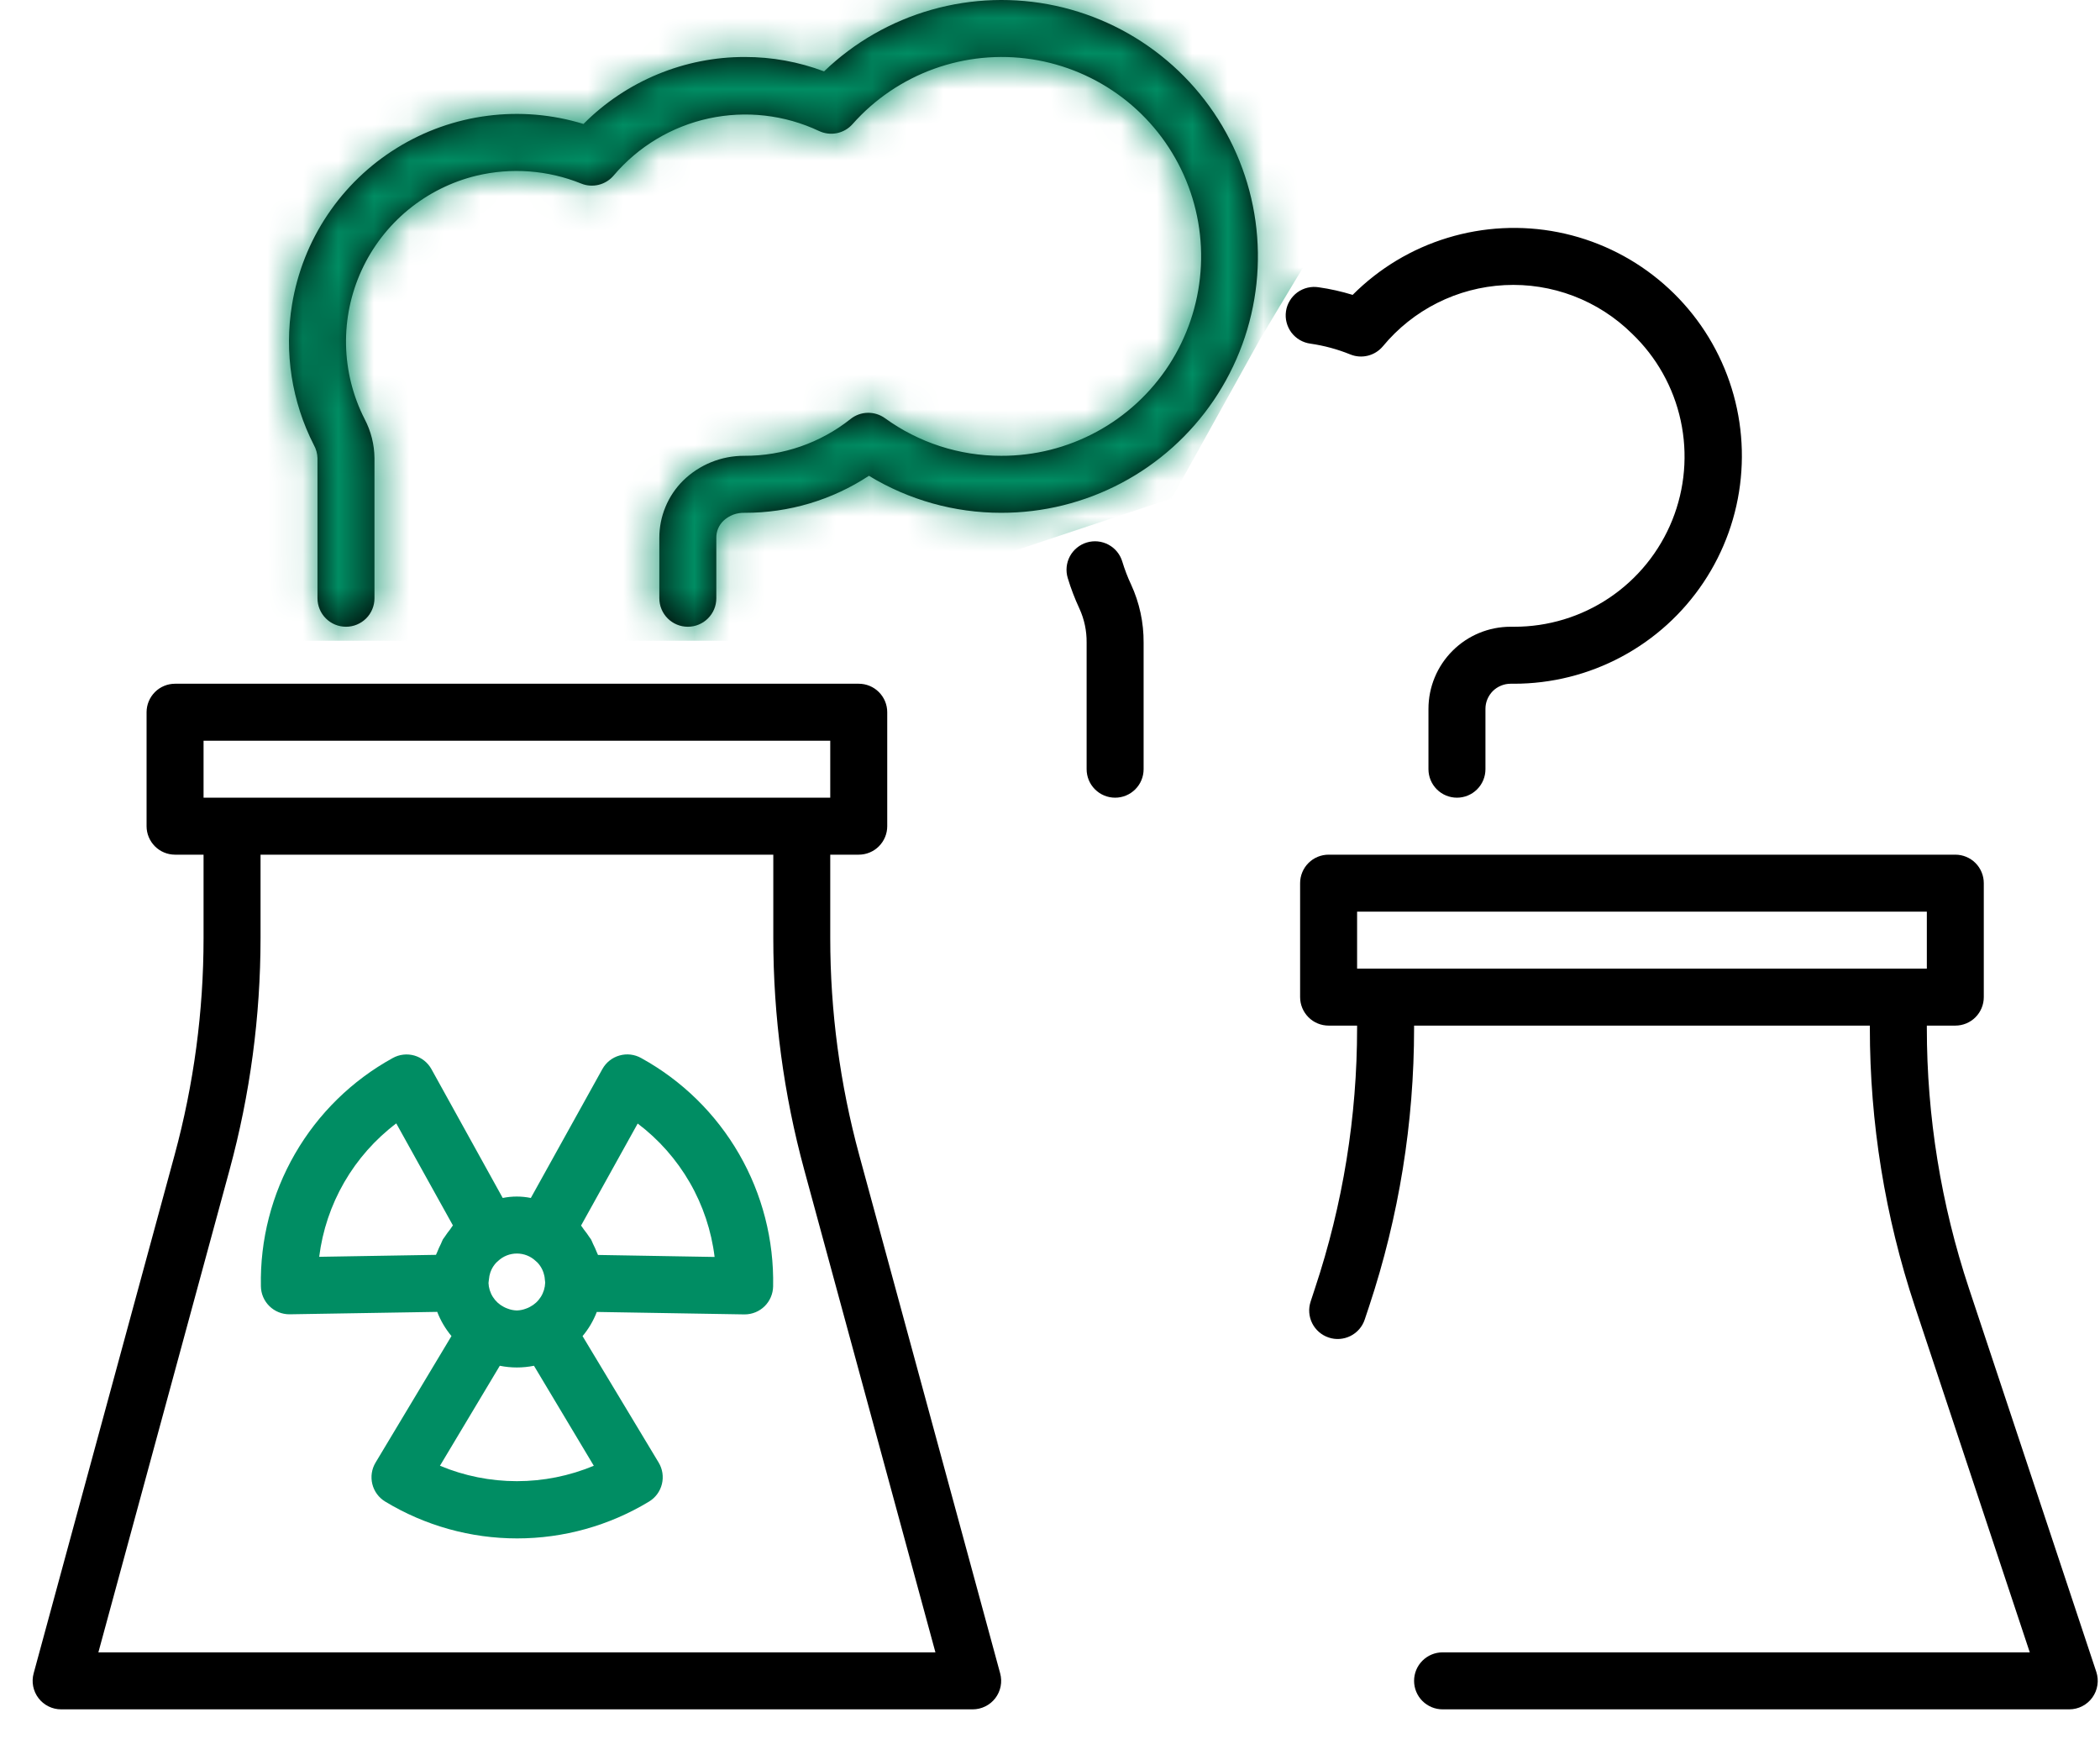
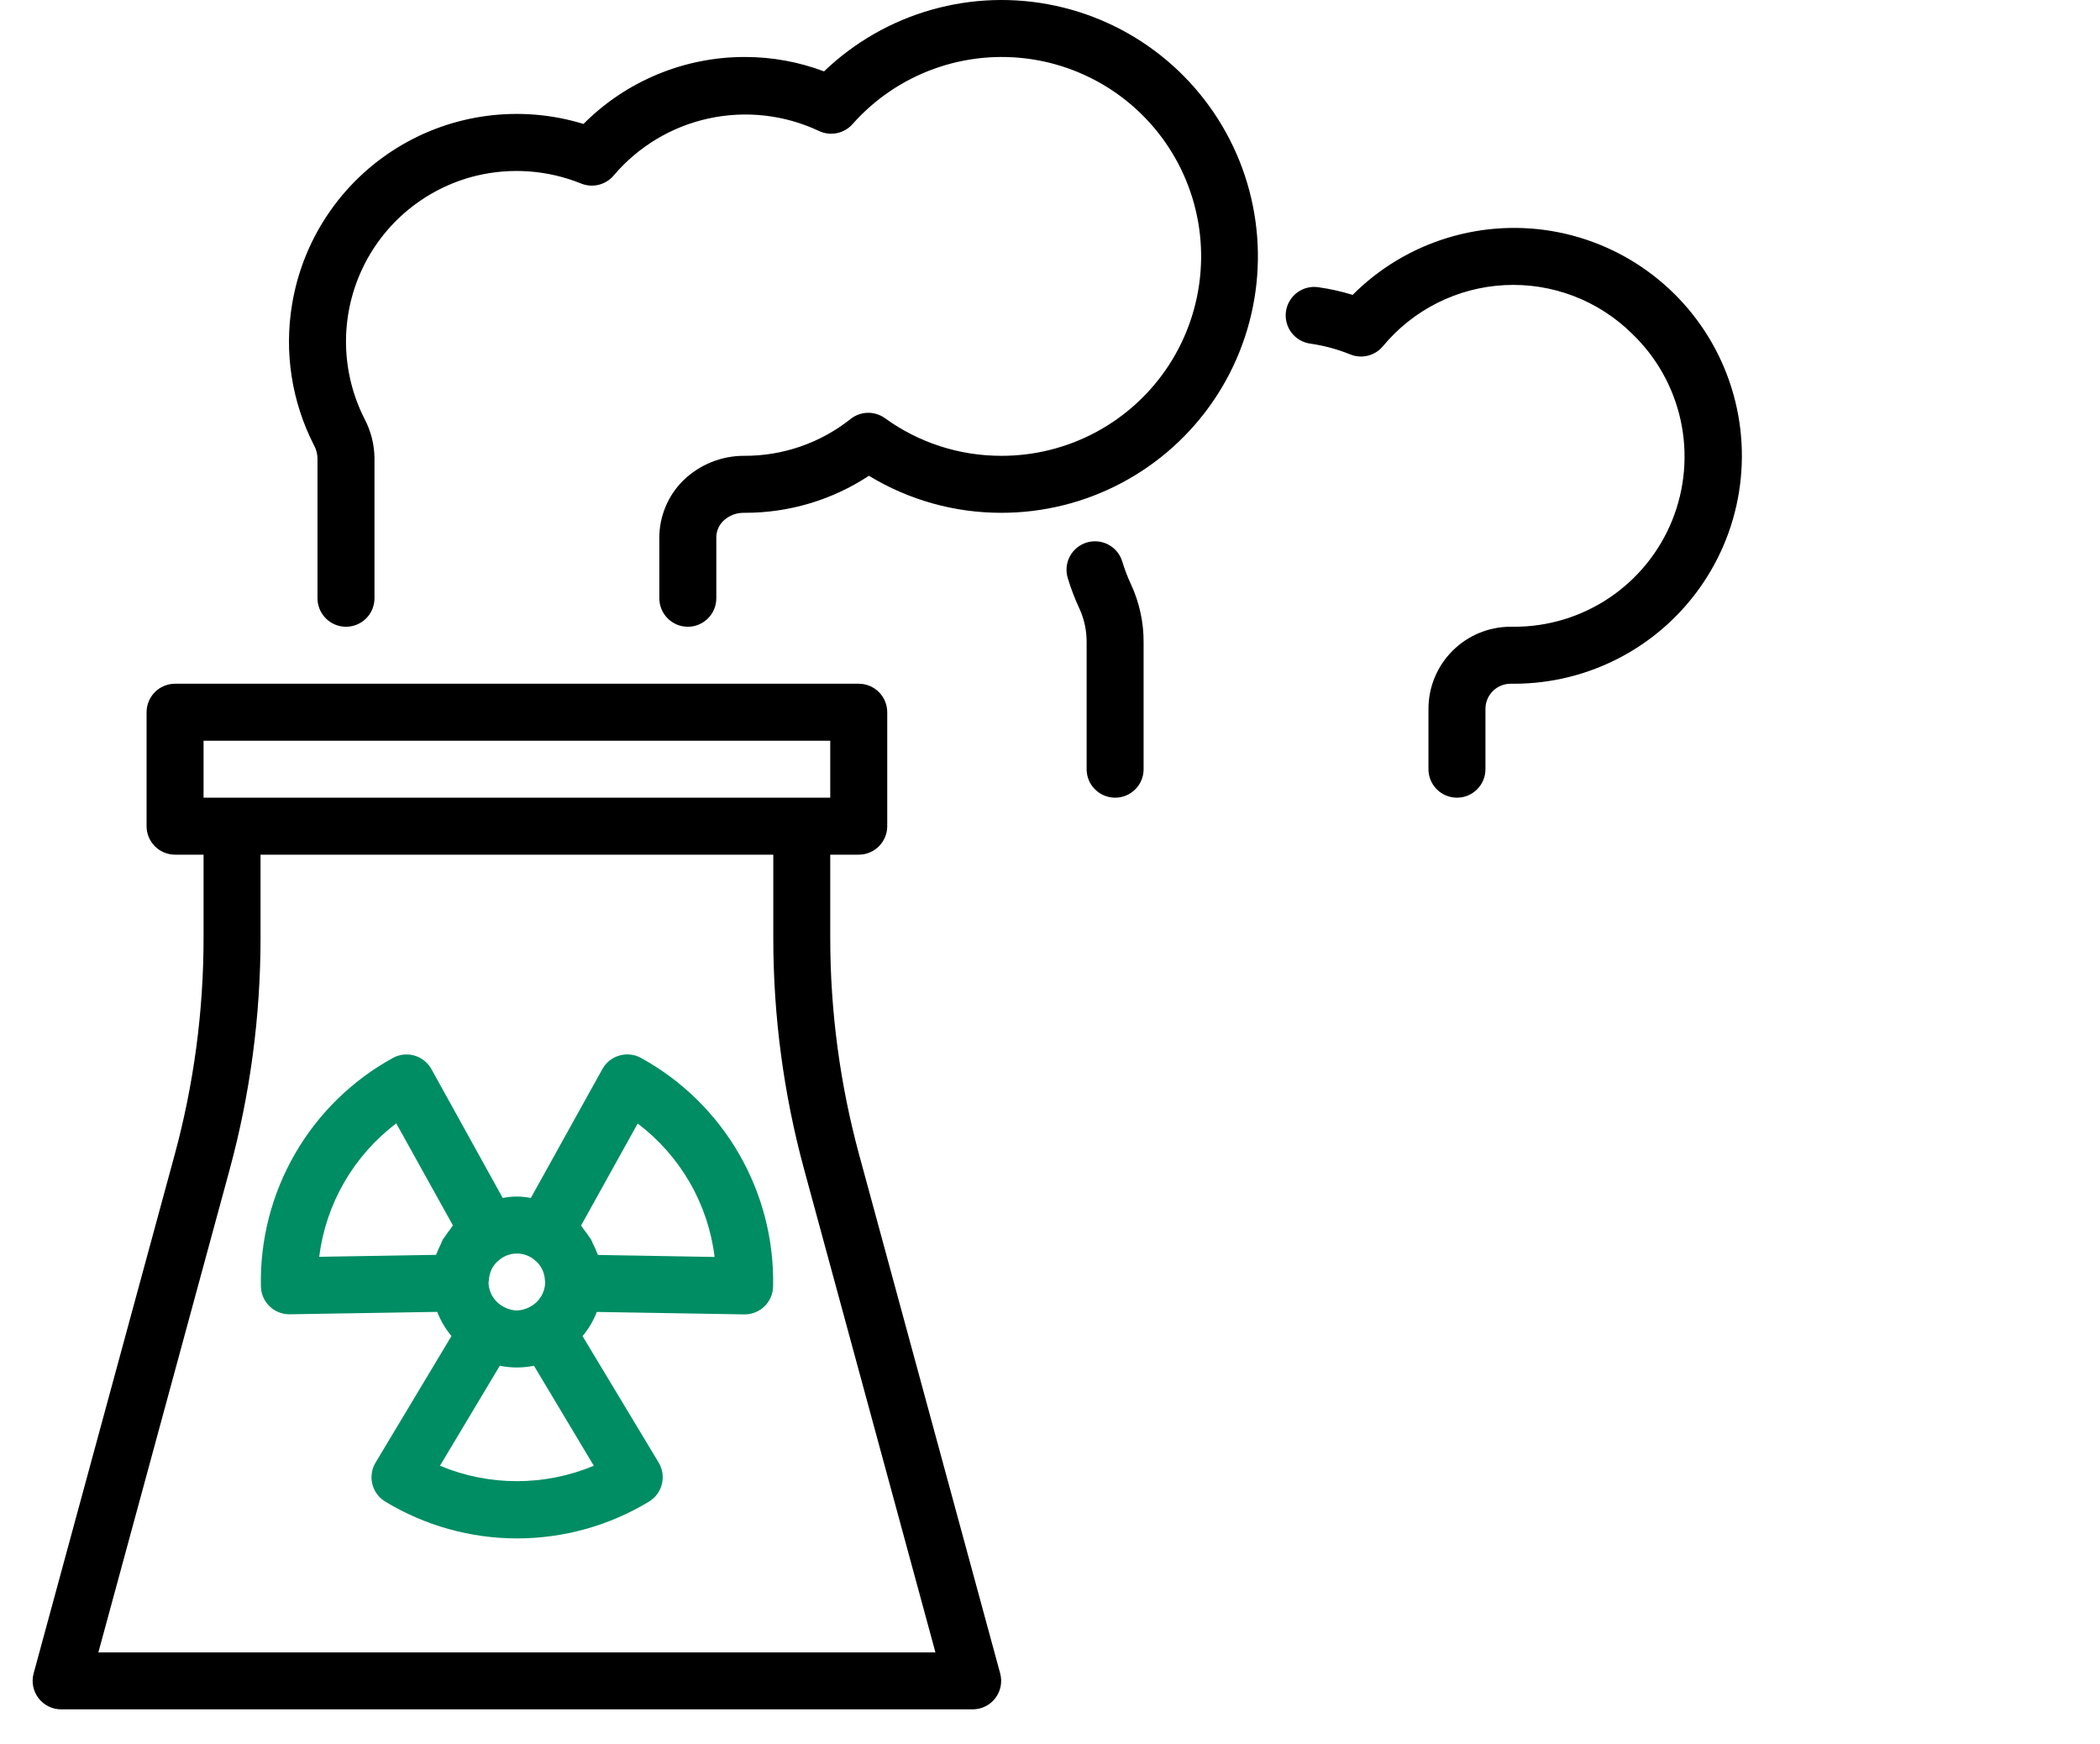
<svg xmlns="http://www.w3.org/2000/svg" width="59" height="49" viewBox="0 0 59 49" fill="none">
-   <path d="M55.318 36.194C54.534 33.835 54.134 31.365 54.135 28.878V28.812H54.935C55.147 28.812 55.351 28.728 55.501 28.578C55.651 28.427 55.735 28.224 55.735 28.012V24.81C55.735 24.598 55.651 24.394 55.501 24.244C55.351 24.094 55.147 24.01 54.935 24.01H37.328C37.115 24.01 36.912 24.094 36.762 24.244C36.612 24.394 36.527 24.598 36.527 24.81V28.012C36.527 28.224 36.612 28.427 36.762 28.578C36.912 28.728 37.115 28.812 37.328 28.812H38.128V28.878C38.129 31.365 37.729 33.835 36.944 36.194L36.823 36.563C36.79 36.663 36.776 36.768 36.784 36.873C36.792 36.978 36.82 37.081 36.867 37.175C36.914 37.269 36.98 37.352 37.059 37.421C37.139 37.49 37.231 37.542 37.331 37.575C37.431 37.609 37.536 37.622 37.641 37.614C37.746 37.606 37.848 37.578 37.942 37.531C38.036 37.484 38.12 37.419 38.189 37.339C38.258 37.26 38.31 37.167 38.343 37.067L38.466 36.698C39.303 34.176 39.73 31.536 39.729 28.878V28.812H52.534V28.878C52.533 31.536 52.96 34.176 53.798 36.698L57.027 46.419H40.529C40.317 46.419 40.113 46.504 39.963 46.654C39.813 46.804 39.729 47.007 39.729 47.219C39.729 47.432 39.813 47.635 39.963 47.785C40.113 47.935 40.317 48.02 40.529 48.02H58.136C58.263 48.02 58.388 47.99 58.501 47.932C58.614 47.874 58.711 47.791 58.785 47.688C58.859 47.585 58.908 47.466 58.927 47.341C58.947 47.216 58.936 47.088 58.896 46.967L55.318 36.194ZM38.928 27.211H38.128V25.611H54.135V27.211H38.928Z" fill="black" />
  <path d="M24.139 32.444C23.6 30.459 23.326 28.411 23.326 26.354V24.01H24.127C24.339 24.01 24.542 23.926 24.692 23.776C24.843 23.625 24.927 23.422 24.927 23.21V20.008C24.927 19.796 24.843 19.593 24.692 19.442C24.542 19.292 24.339 19.208 24.127 19.208H4.919C4.706 19.208 4.503 19.292 4.353 19.442C4.203 19.593 4.118 19.796 4.118 20.008V23.21C4.118 23.422 4.203 23.625 4.353 23.776C4.503 23.926 4.706 24.01 4.919 24.01H5.719V26.354C5.719 28.411 5.445 30.459 4.906 32.444L0.945 47.01C0.913 47.129 0.908 47.253 0.932 47.374C0.956 47.494 1.007 47.608 1.082 47.706C1.156 47.803 1.252 47.883 1.363 47.937C1.473 47.992 1.594 48.02 1.717 48.02H27.328C27.451 48.02 27.572 47.992 27.682 47.937C27.793 47.883 27.889 47.803 27.964 47.706C28.038 47.608 28.09 47.494 28.113 47.374C28.137 47.253 28.132 47.129 28.1 47.01L24.139 32.444ZM5.719 20.809H23.326V22.409H5.719V20.809ZM2.764 46.419L6.45 32.863C7.027 30.742 7.319 28.553 7.32 26.354V24.01H21.726V26.354C21.726 28.553 22.018 30.742 22.595 32.863L26.281 46.419H2.764ZM8.92 12.868V16.807C8.92 17.019 9.005 17.223 9.155 17.373C9.305 17.523 9.508 17.607 9.721 17.607C9.933 17.607 10.136 17.523 10.287 17.373C10.437 17.223 10.521 17.019 10.521 16.807V12.868C10.517 12.486 10.422 12.112 10.245 11.774C9.916 11.129 9.737 10.418 9.722 9.693C9.707 8.969 9.857 8.251 10.159 7.593C10.462 6.934 10.91 6.353 11.469 5.893C12.029 5.433 12.685 5.105 13.389 4.935C14.367 4.702 15.393 4.779 16.325 5.155C16.482 5.22 16.656 5.232 16.822 5.191C16.987 5.15 17.135 5.058 17.244 4.927C17.934 4.115 18.872 3.552 19.913 3.327C20.955 3.101 22.042 3.225 23.006 3.678C23.163 3.753 23.34 3.775 23.51 3.741C23.681 3.707 23.835 3.618 23.951 3.488C24.571 2.787 25.358 2.253 26.238 1.935C27.119 1.616 28.065 1.524 28.991 1.665C29.916 1.807 30.791 2.178 31.537 2.745C32.282 3.312 32.873 4.057 33.256 4.911C33.639 5.765 33.802 6.702 33.729 7.635C33.657 8.569 33.352 9.469 32.842 10.255C32.332 11.04 31.633 11.685 30.81 12.13C29.986 12.576 29.064 12.808 28.128 12.805C26.955 12.806 25.812 12.436 24.862 11.747C24.721 11.646 24.55 11.593 24.376 11.597C24.202 11.601 24.034 11.662 23.898 11.77C23.049 12.445 21.995 12.81 20.911 12.805H20.904C20.264 12.804 19.649 13.054 19.192 13.502C18.98 13.712 18.811 13.963 18.697 14.24C18.582 14.516 18.523 14.813 18.524 15.112V16.807C18.524 17.019 18.609 17.223 18.759 17.373C18.909 17.523 19.112 17.607 19.325 17.607C19.537 17.607 19.74 17.523 19.89 17.373C20.041 17.223 20.125 17.019 20.125 16.807V15.112C20.123 15.023 20.14 14.934 20.174 14.851C20.208 14.769 20.259 14.694 20.323 14.632C20.403 14.556 20.498 14.497 20.601 14.458C20.705 14.42 20.815 14.402 20.925 14.406C22.165 14.409 23.378 14.047 24.413 13.366C25.532 14.047 26.818 14.407 28.128 14.406C29.307 14.408 30.468 14.12 31.509 13.568C32.551 13.017 33.441 12.218 34.102 11.242C34.763 10.266 35.174 9.143 35.3 7.971C35.426 6.799 35.262 5.614 34.823 4.52C34.384 3.427 33.683 2.457 32.782 1.697C31.881 0.937 30.808 0.41 29.656 0.162C28.503 -0.087 27.308 -0.048 26.174 0.273C25.04 0.594 24.002 1.189 23.152 2.005C22.44 1.737 21.686 1.6 20.925 1.601C20.083 1.6 19.249 1.766 18.471 2.089C17.693 2.412 16.987 2.885 16.393 3.482C15.521 3.214 14.601 3.136 13.697 3.253C12.792 3.369 11.922 3.678 11.147 4.159C10.371 4.639 9.707 5.28 9.2 6.038C8.692 6.796 8.353 7.655 8.205 8.555C7.981 9.903 8.197 11.287 8.819 12.503C8.881 12.615 8.916 12.74 8.92 12.868ZM36.817 9.654C37.201 9.709 37.577 9.811 37.937 9.957C38.094 10.021 38.267 10.033 38.432 9.992C38.596 9.951 38.743 9.859 38.852 9.729C39.272 9.221 39.792 8.806 40.381 8.51C40.969 8.214 41.613 8.044 42.271 8.01C42.929 7.976 43.587 8.079 44.203 8.313C44.818 8.547 45.379 8.907 45.848 9.369C46.54 10.029 47.018 10.881 47.22 11.816C47.422 12.75 47.34 13.724 46.983 14.611C46.626 15.498 46.011 16.258 45.218 16.792C44.425 17.326 43.49 17.61 42.534 17.607H42.44C41.828 17.607 41.241 17.85 40.809 18.283C40.376 18.715 40.133 19.302 40.133 19.914V21.609C40.133 21.821 40.218 22.025 40.368 22.175C40.518 22.325 40.721 22.409 40.934 22.409C41.146 22.409 41.349 22.325 41.499 22.175C41.65 22.025 41.734 21.821 41.734 21.609V19.914C41.734 19.821 41.752 19.729 41.788 19.643C41.824 19.558 41.876 19.48 41.941 19.414C42.007 19.349 42.085 19.297 42.171 19.262C42.257 19.226 42.349 19.208 42.441 19.208H42.534C43.588 19.208 44.625 18.949 45.554 18.452C46.483 17.956 47.275 17.238 47.86 16.362C48.446 15.486 48.806 14.479 48.908 13.431C49.011 12.383 48.854 11.325 48.45 10.352C48.047 9.379 47.409 8.521 46.594 7.853C45.78 7.185 44.813 6.729 43.779 6.524C42.746 6.32 41.678 6.374 40.671 6.681C39.663 6.987 38.747 7.538 38.003 8.284C37.69 8.188 37.371 8.116 37.047 8.07C36.943 8.053 36.836 8.058 36.733 8.083C36.63 8.108 36.533 8.153 36.447 8.216C36.362 8.279 36.29 8.358 36.236 8.449C36.181 8.539 36.145 8.64 36.13 8.745C36.115 8.85 36.12 8.957 36.147 9.059C36.173 9.162 36.22 9.258 36.283 9.343C36.347 9.427 36.427 9.498 36.519 9.552C36.61 9.605 36.712 9.64 36.817 9.654ZM31.33 22.409C31.542 22.409 31.745 22.325 31.895 22.175C32.046 22.025 32.13 21.821 32.13 21.609V18.053C32.134 17.49 32.014 16.933 31.778 16.421C31.68 16.212 31.598 15.997 31.531 15.776C31.47 15.573 31.331 15.402 31.144 15.302C30.957 15.201 30.737 15.179 30.534 15.24C30.331 15.301 30.16 15.441 30.059 15.627C29.959 15.815 29.937 16.034 29.998 16.237C30.087 16.531 30.197 16.819 30.327 17.098C30.464 17.397 30.533 17.724 30.529 18.053V21.609C30.529 21.821 30.613 22.025 30.764 22.175C30.914 22.325 31.117 22.409 31.33 22.409Z" fill="black" />
  <mask id="mask0_294_300" style="mask-type:alpha" maskUnits="userSpaceOnUse" x="0" y="0" width="49" height="49">
-     <path d="M24.139 32.444C23.6 30.459 23.326 28.411 23.326 26.354V24.01H24.127C24.339 24.01 24.542 23.926 24.692 23.776C24.843 23.625 24.927 23.422 24.927 23.21V20.008C24.927 19.796 24.843 19.593 24.692 19.442C24.542 19.292 24.339 19.208 24.127 19.208H4.919C4.706 19.208 4.503 19.292 4.353 19.442C4.203 19.593 4.118 19.796 4.118 20.008V23.21C4.118 23.422 4.203 23.625 4.353 23.776C4.503 23.926 4.706 24.01 4.919 24.01H5.719V26.354C5.719 28.411 5.445 30.459 4.906 32.444L0.945 47.01C0.913 47.129 0.908 47.253 0.932 47.374C0.956 47.494 1.007 47.608 1.082 47.706C1.156 47.803 1.252 47.883 1.363 47.937C1.473 47.992 1.594 48.02 1.717 48.02H27.328C27.451 48.02 27.572 47.992 27.682 47.937C27.793 47.883 27.889 47.803 27.964 47.706C28.038 47.608 28.09 47.494 28.113 47.374C28.137 47.253 28.132 47.129 28.1 47.01L24.139 32.444ZM5.719 20.809H23.326V22.409H5.719V20.809ZM2.764 46.419L6.45 32.863C7.027 30.742 7.319 28.553 7.32 26.354V24.01H21.726V26.354C21.726 28.553 22.018 30.742 22.595 32.863L26.281 46.419H2.764ZM8.92 12.868V16.807C8.92 17.019 9.005 17.223 9.155 17.373C9.305 17.523 9.508 17.607 9.721 17.607C9.933 17.607 10.136 17.523 10.287 17.373C10.437 17.223 10.521 17.019 10.521 16.807V12.868C10.517 12.486 10.422 12.112 10.245 11.774C9.916 11.129 9.737 10.418 9.722 9.693C9.707 8.969 9.857 8.251 10.159 7.593C10.462 6.934 10.91 6.353 11.469 5.893C12.029 5.433 12.685 5.105 13.389 4.935C14.367 4.702 15.393 4.779 16.325 5.155C16.482 5.22 16.656 5.232 16.822 5.191C16.987 5.15 17.135 5.058 17.244 4.927C17.934 4.115 18.872 3.552 19.913 3.327C20.955 3.101 22.042 3.225 23.006 3.678C23.163 3.753 23.34 3.775 23.51 3.741C23.681 3.707 23.835 3.618 23.951 3.488C24.571 2.787 25.358 2.253 26.238 1.935C27.119 1.616 28.065 1.524 28.991 1.665C29.916 1.807 30.791 2.178 31.537 2.745C32.282 3.312 32.873 4.057 33.256 4.911C33.639 5.765 33.802 6.702 33.729 7.635C33.657 8.569 33.352 9.469 32.842 10.255C32.332 11.04 31.633 11.685 30.81 12.13C29.986 12.576 29.064 12.808 28.128 12.805C26.955 12.806 25.812 12.436 24.862 11.747C24.721 11.646 24.55 11.593 24.376 11.597C24.202 11.601 24.034 11.662 23.898 11.77C23.049 12.445 21.995 12.81 20.911 12.805H20.904C20.264 12.804 19.649 13.054 19.192 13.502C18.98 13.712 18.811 13.963 18.697 14.24C18.582 14.516 18.523 14.813 18.524 15.112V16.807C18.524 17.019 18.609 17.223 18.759 17.373C18.909 17.523 19.112 17.607 19.325 17.607C19.537 17.607 19.74 17.523 19.89 17.373C20.041 17.223 20.125 17.019 20.125 16.807V15.112C20.123 15.023 20.14 14.934 20.174 14.851C20.208 14.769 20.259 14.694 20.323 14.632C20.403 14.556 20.498 14.497 20.601 14.458C20.705 14.42 20.815 14.402 20.925 14.406C22.165 14.409 23.378 14.047 24.413 13.366C25.532 14.047 26.818 14.407 28.128 14.406C29.307 14.408 30.468 14.12 31.509 13.568C32.551 13.017 33.441 12.218 34.102 11.242C34.763 10.266 35.174 9.143 35.3 7.971C35.426 6.799 35.262 5.614 34.823 4.52C34.384 3.427 33.683 2.457 32.782 1.697C31.881 0.937 30.808 0.41 29.656 0.162C28.503 -0.087 27.308 -0.048 26.174 0.273C25.04 0.594 24.002 1.189 23.152 2.005C22.44 1.737 21.686 1.6 20.925 1.601C20.083 1.6 19.249 1.766 18.471 2.089C17.693 2.412 16.987 2.885 16.393 3.482C15.521 3.214 14.601 3.136 13.697 3.253C12.792 3.369 11.922 3.678 11.147 4.159C10.371 4.639 9.707 5.28 9.2 6.038C8.692 6.796 8.353 7.655 8.205 8.555C7.981 9.903 8.197 11.287 8.819 12.503C8.881 12.615 8.916 12.74 8.92 12.868ZM36.817 9.654C37.201 9.709 37.577 9.811 37.937 9.957C38.094 10.021 38.267 10.033 38.432 9.992C38.596 9.951 38.743 9.859 38.852 9.729C39.272 9.221 39.792 8.806 40.381 8.51C40.969 8.214 41.613 8.044 42.271 8.01C42.929 7.976 43.587 8.079 44.203 8.313C44.818 8.547 45.379 8.907 45.848 9.369C46.54 10.029 47.018 10.881 47.22 11.816C47.422 12.75 47.34 13.724 46.983 14.611C46.626 15.498 46.011 16.258 45.218 16.792C44.425 17.326 43.49 17.61 42.534 17.607H42.44C41.828 17.607 41.241 17.85 40.809 18.283C40.376 18.715 40.133 19.302 40.133 19.914V21.609C40.133 21.821 40.218 22.025 40.368 22.175C40.518 22.325 40.721 22.409 40.934 22.409C41.146 22.409 41.349 22.325 41.499 22.175C41.65 22.025 41.734 21.821 41.734 21.609V19.914C41.734 19.821 41.752 19.729 41.788 19.643C41.824 19.558 41.876 19.48 41.941 19.414C42.007 19.349 42.085 19.297 42.171 19.262C42.257 19.226 42.349 19.208 42.441 19.208H42.534C43.588 19.208 44.625 18.949 45.554 18.452C46.483 17.956 47.275 17.238 47.86 16.362C48.446 15.486 48.806 14.479 48.908 13.431C49.011 12.383 48.854 11.325 48.45 10.352C48.047 9.379 47.409 8.521 46.594 7.853C45.78 7.185 44.813 6.729 43.779 6.524C42.746 6.32 41.678 6.374 40.671 6.681C39.663 6.987 38.747 7.538 38.003 8.284C37.69 8.188 37.371 8.116 37.047 8.07C36.943 8.053 36.836 8.058 36.733 8.083C36.63 8.108 36.533 8.153 36.447 8.216C36.362 8.279 36.29 8.358 36.236 8.449C36.181 8.539 36.145 8.64 36.13 8.745C36.115 8.85 36.12 8.957 36.147 9.059C36.173 9.162 36.22 9.258 36.283 9.343C36.347 9.427 36.427 9.498 36.519 9.552C36.61 9.605 36.712 9.64 36.817 9.654ZM31.33 22.409C31.542 22.409 31.745 22.325 31.895 22.175C32.046 22.025 32.13 21.821 32.13 21.609V18.053C32.134 17.49 32.014 16.933 31.778 16.421C31.68 16.212 31.598 15.997 31.531 15.776C31.47 15.573 31.331 15.402 31.144 15.302C30.957 15.201 30.737 15.179 30.534 15.24C30.331 15.301 30.16 15.441 30.059 15.627C29.959 15.815 29.937 16.034 29.998 16.237C30.087 16.531 30.197 16.819 30.327 17.098C30.464 17.397 30.533 17.724 30.529 18.053V21.609C30.529 21.821 30.613 22.025 30.764 22.175C30.914 22.325 31.117 22.409 31.33 22.409Z" fill="black" />
-   </mask>
+     </mask>
  <g mask="url(#mask0_294_300)">
-     <path d="M7.417 18H21.917L26.917 16L32.917 14L35.417 9.5L38.417 4.5L35.417 -5.5L12.417 -2L4.417 4.5L7.417 18Z" fill="#008D63" />
-   </g>
+     </g>
  <path d="M18.014 29.723C17.922 29.671 17.821 29.639 17.716 29.626C17.611 29.614 17.505 29.623 17.404 29.652C17.302 29.681 17.208 29.729 17.125 29.795C17.043 29.86 16.974 29.942 16.923 30.034L14.914 33.654C14.653 33.601 14.384 33.601 14.124 33.654L12.121 30.034C12.018 29.849 11.846 29.712 11.642 29.653C11.438 29.595 11.219 29.62 11.034 29.723C9.89 30.352 8.94 31.283 8.288 32.413C7.635 33.544 7.303 34.831 7.33 36.136C7.333 36.346 7.419 36.546 7.569 36.693C7.719 36.84 7.92 36.922 8.13 36.922H8.143L12.284 36.854C12.379 37.101 12.514 37.33 12.684 37.533L10.552 41.087C10.442 41.269 10.41 41.487 10.461 41.693C10.512 41.899 10.643 42.076 10.825 42.185C11.943 42.861 13.223 43.218 14.528 43.218C15.834 43.218 17.115 42.861 18.232 42.185C18.414 42.076 18.545 41.899 18.596 41.693C18.647 41.487 18.615 41.269 18.505 41.087L16.367 37.535C16.537 37.333 16.672 37.103 16.767 36.856L20.907 36.925H20.921C21.131 36.925 21.332 36.843 21.482 36.696C21.631 36.549 21.717 36.349 21.721 36.139C21.747 34.834 21.416 33.546 20.763 32.416C20.11 31.285 19.161 30.355 18.017 29.725L18.014 29.723ZM13.727 36.028C13.727 35.996 13.735 35.969 13.737 35.94C13.742 35.874 13.755 35.809 13.776 35.747C13.785 35.722 13.795 35.696 13.806 35.672C13.84 35.599 13.886 35.531 13.942 35.471C13.958 35.455 13.976 35.439 13.994 35.424C14.137 35.289 14.326 35.215 14.522 35.215C14.719 35.215 14.908 35.289 15.05 35.424C15.069 35.439 15.086 35.455 15.102 35.471C15.158 35.531 15.204 35.599 15.238 35.672C15.25 35.696 15.259 35.722 15.268 35.747C15.289 35.809 15.303 35.874 15.307 35.94C15.307 35.969 15.317 35.996 15.317 36.028V36.036C15.312 36.177 15.27 36.314 15.194 36.434C15.119 36.553 15.013 36.65 14.887 36.715C14.852 36.734 14.815 36.75 14.777 36.763C14.697 36.794 14.613 36.811 14.527 36.814H14.514C14.428 36.811 14.344 36.794 14.264 36.763C14.226 36.75 14.189 36.734 14.154 36.715C14.028 36.65 13.922 36.553 13.847 36.434C13.771 36.314 13.729 36.177 13.724 36.036L13.727 36.028ZM9.671 33.214C10.043 32.57 10.54 32.008 11.133 31.559L12.725 34.426C12.693 34.461 12.672 34.506 12.645 34.539C12.591 34.606 12.54 34.676 12.493 34.748C12.479 34.771 12.459 34.791 12.445 34.814C12.422 34.854 12.409 34.899 12.389 34.94C12.349 35.018 12.313 35.098 12.281 35.18C12.272 35.205 12.257 35.227 12.249 35.252L8.968 35.307C9.06 34.57 9.299 33.858 9.671 33.214ZM12.361 41.177L14.042 38.368C14.359 38.432 14.685 38.432 15.002 38.368L16.683 41.177C15.998 41.463 15.264 41.61 14.522 41.61C13.78 41.61 13.046 41.463 12.361 41.177ZM16.801 35.255C16.793 35.23 16.777 35.207 16.769 35.183C16.737 35.101 16.701 35.021 16.661 34.943C16.64 34.902 16.628 34.858 16.605 34.818C16.591 34.794 16.571 34.774 16.557 34.751C16.51 34.679 16.459 34.609 16.405 34.542C16.376 34.506 16.354 34.462 16.325 34.429L17.916 31.563C18.509 32.011 19.006 32.574 19.378 33.218C19.749 33.861 19.987 34.574 20.077 35.311L16.801 35.255Z" fill="#008D63" />
</svg>